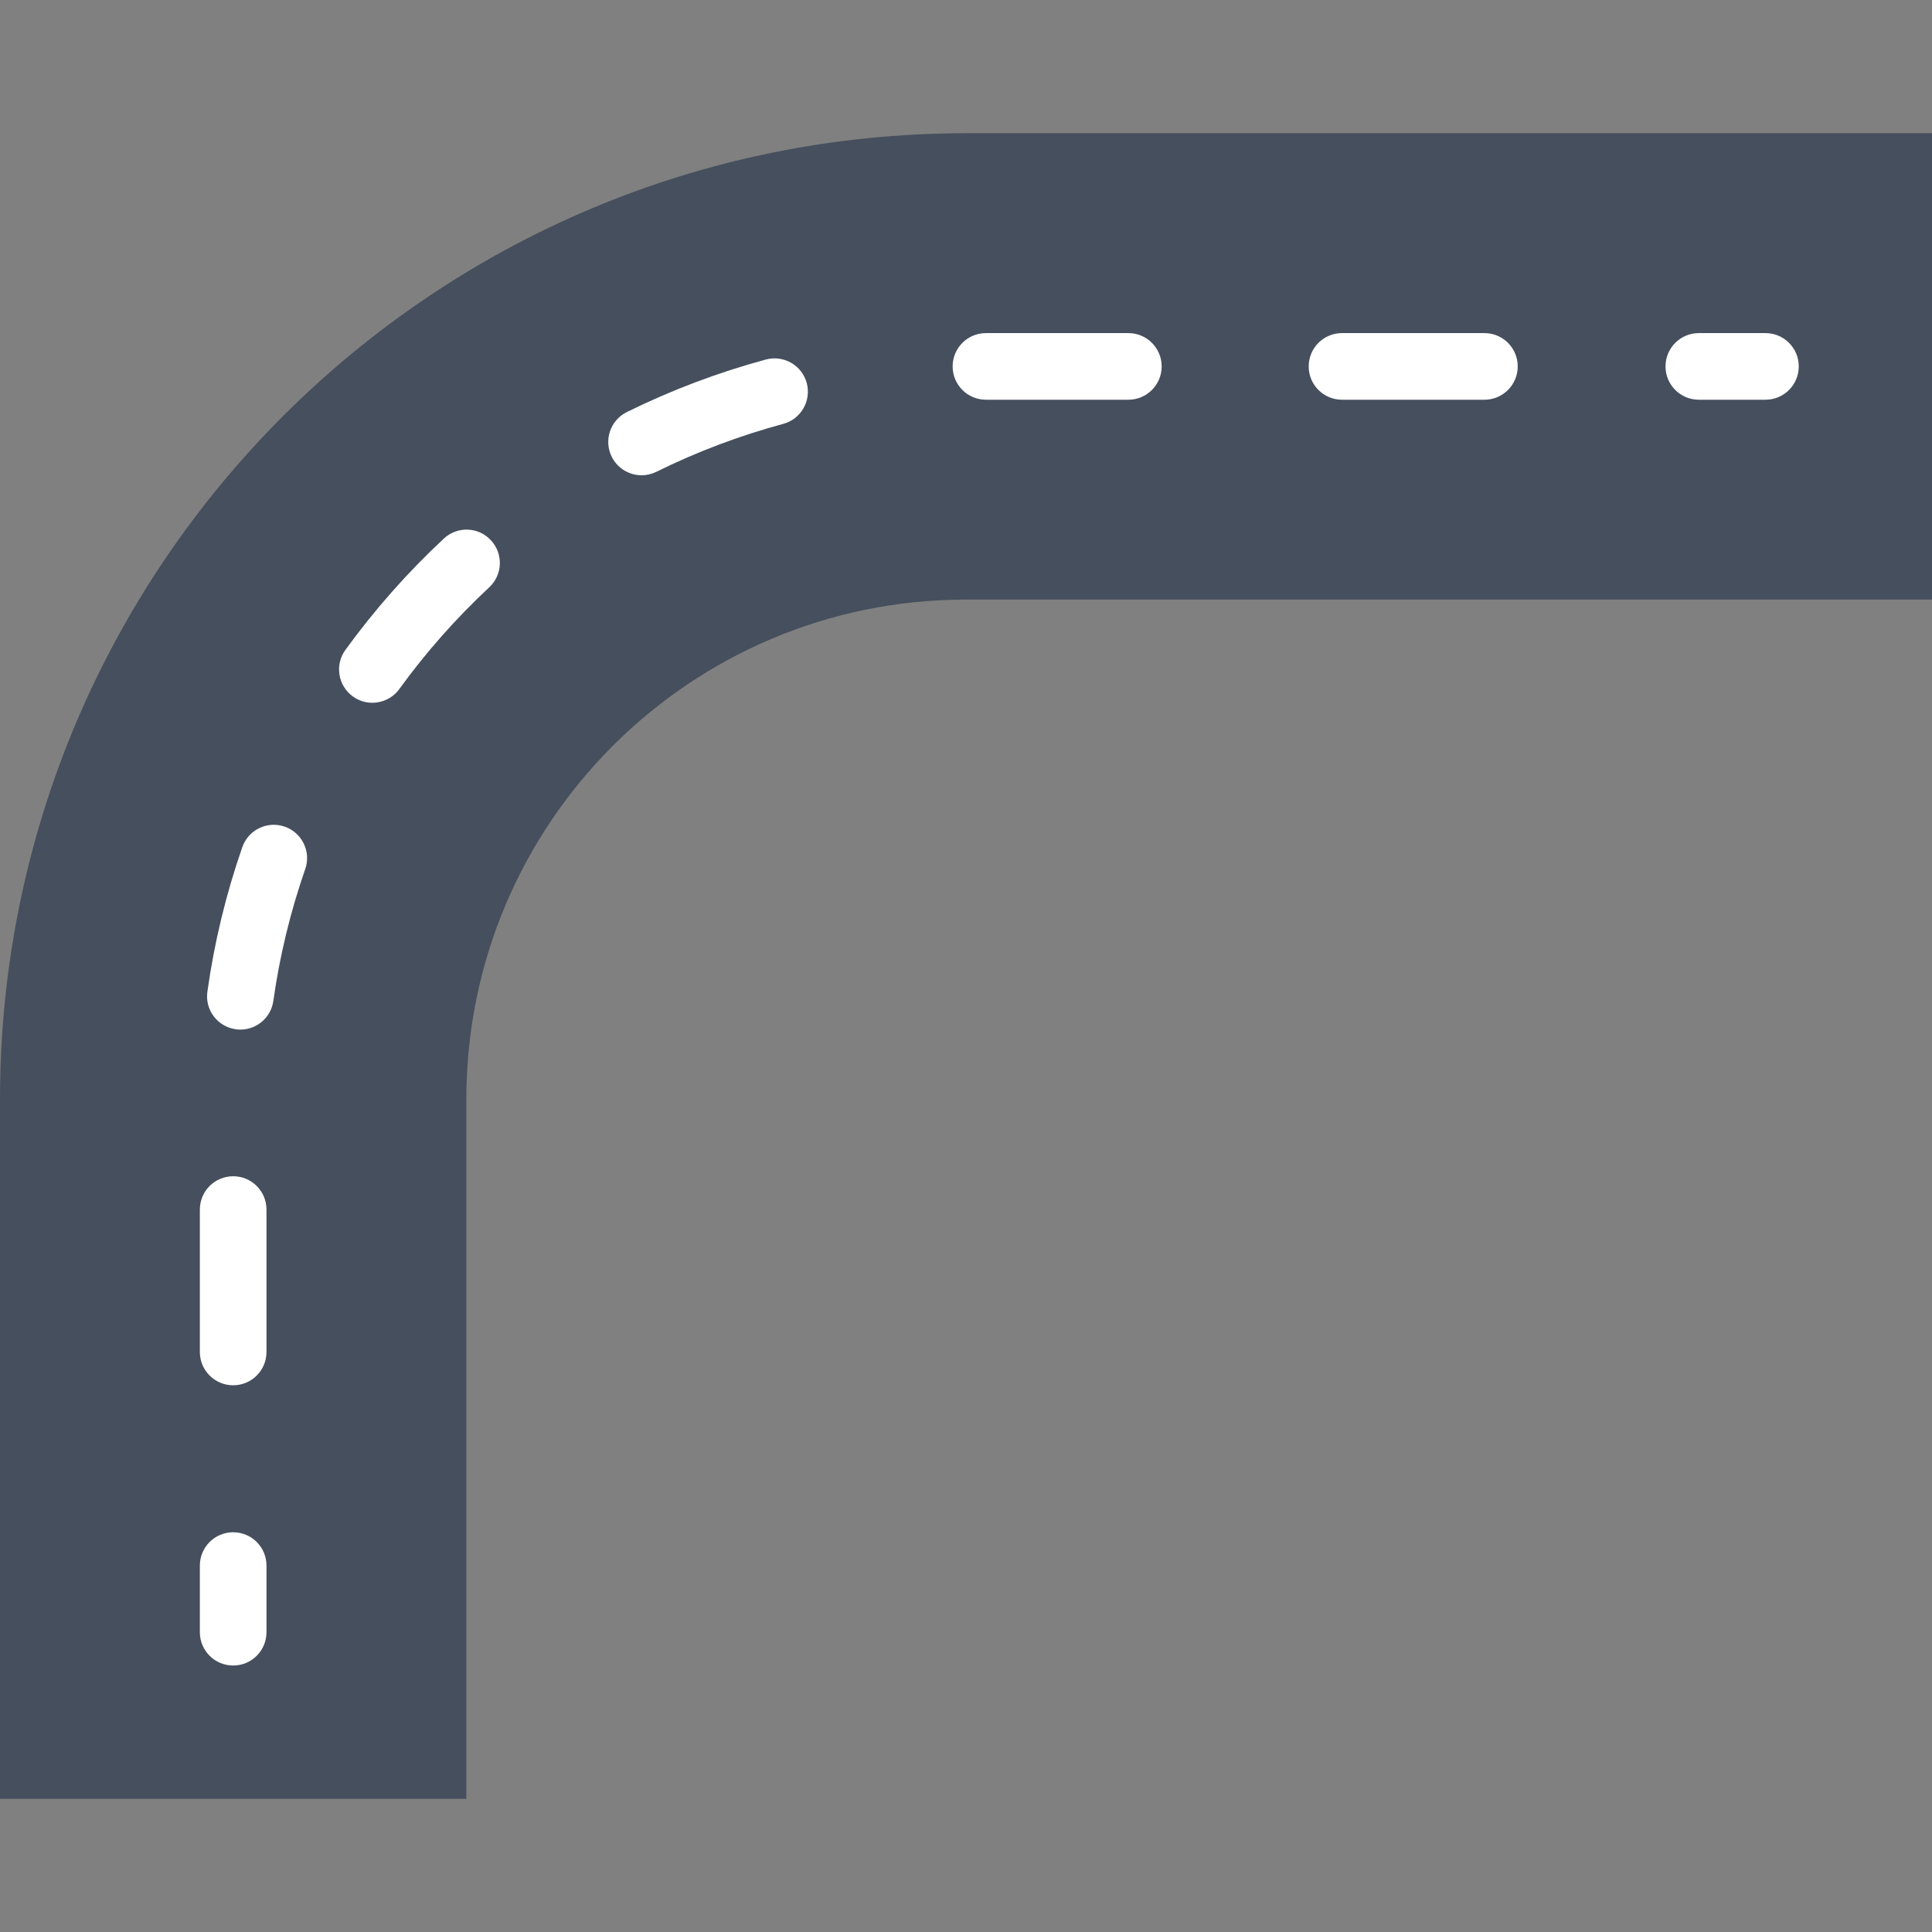
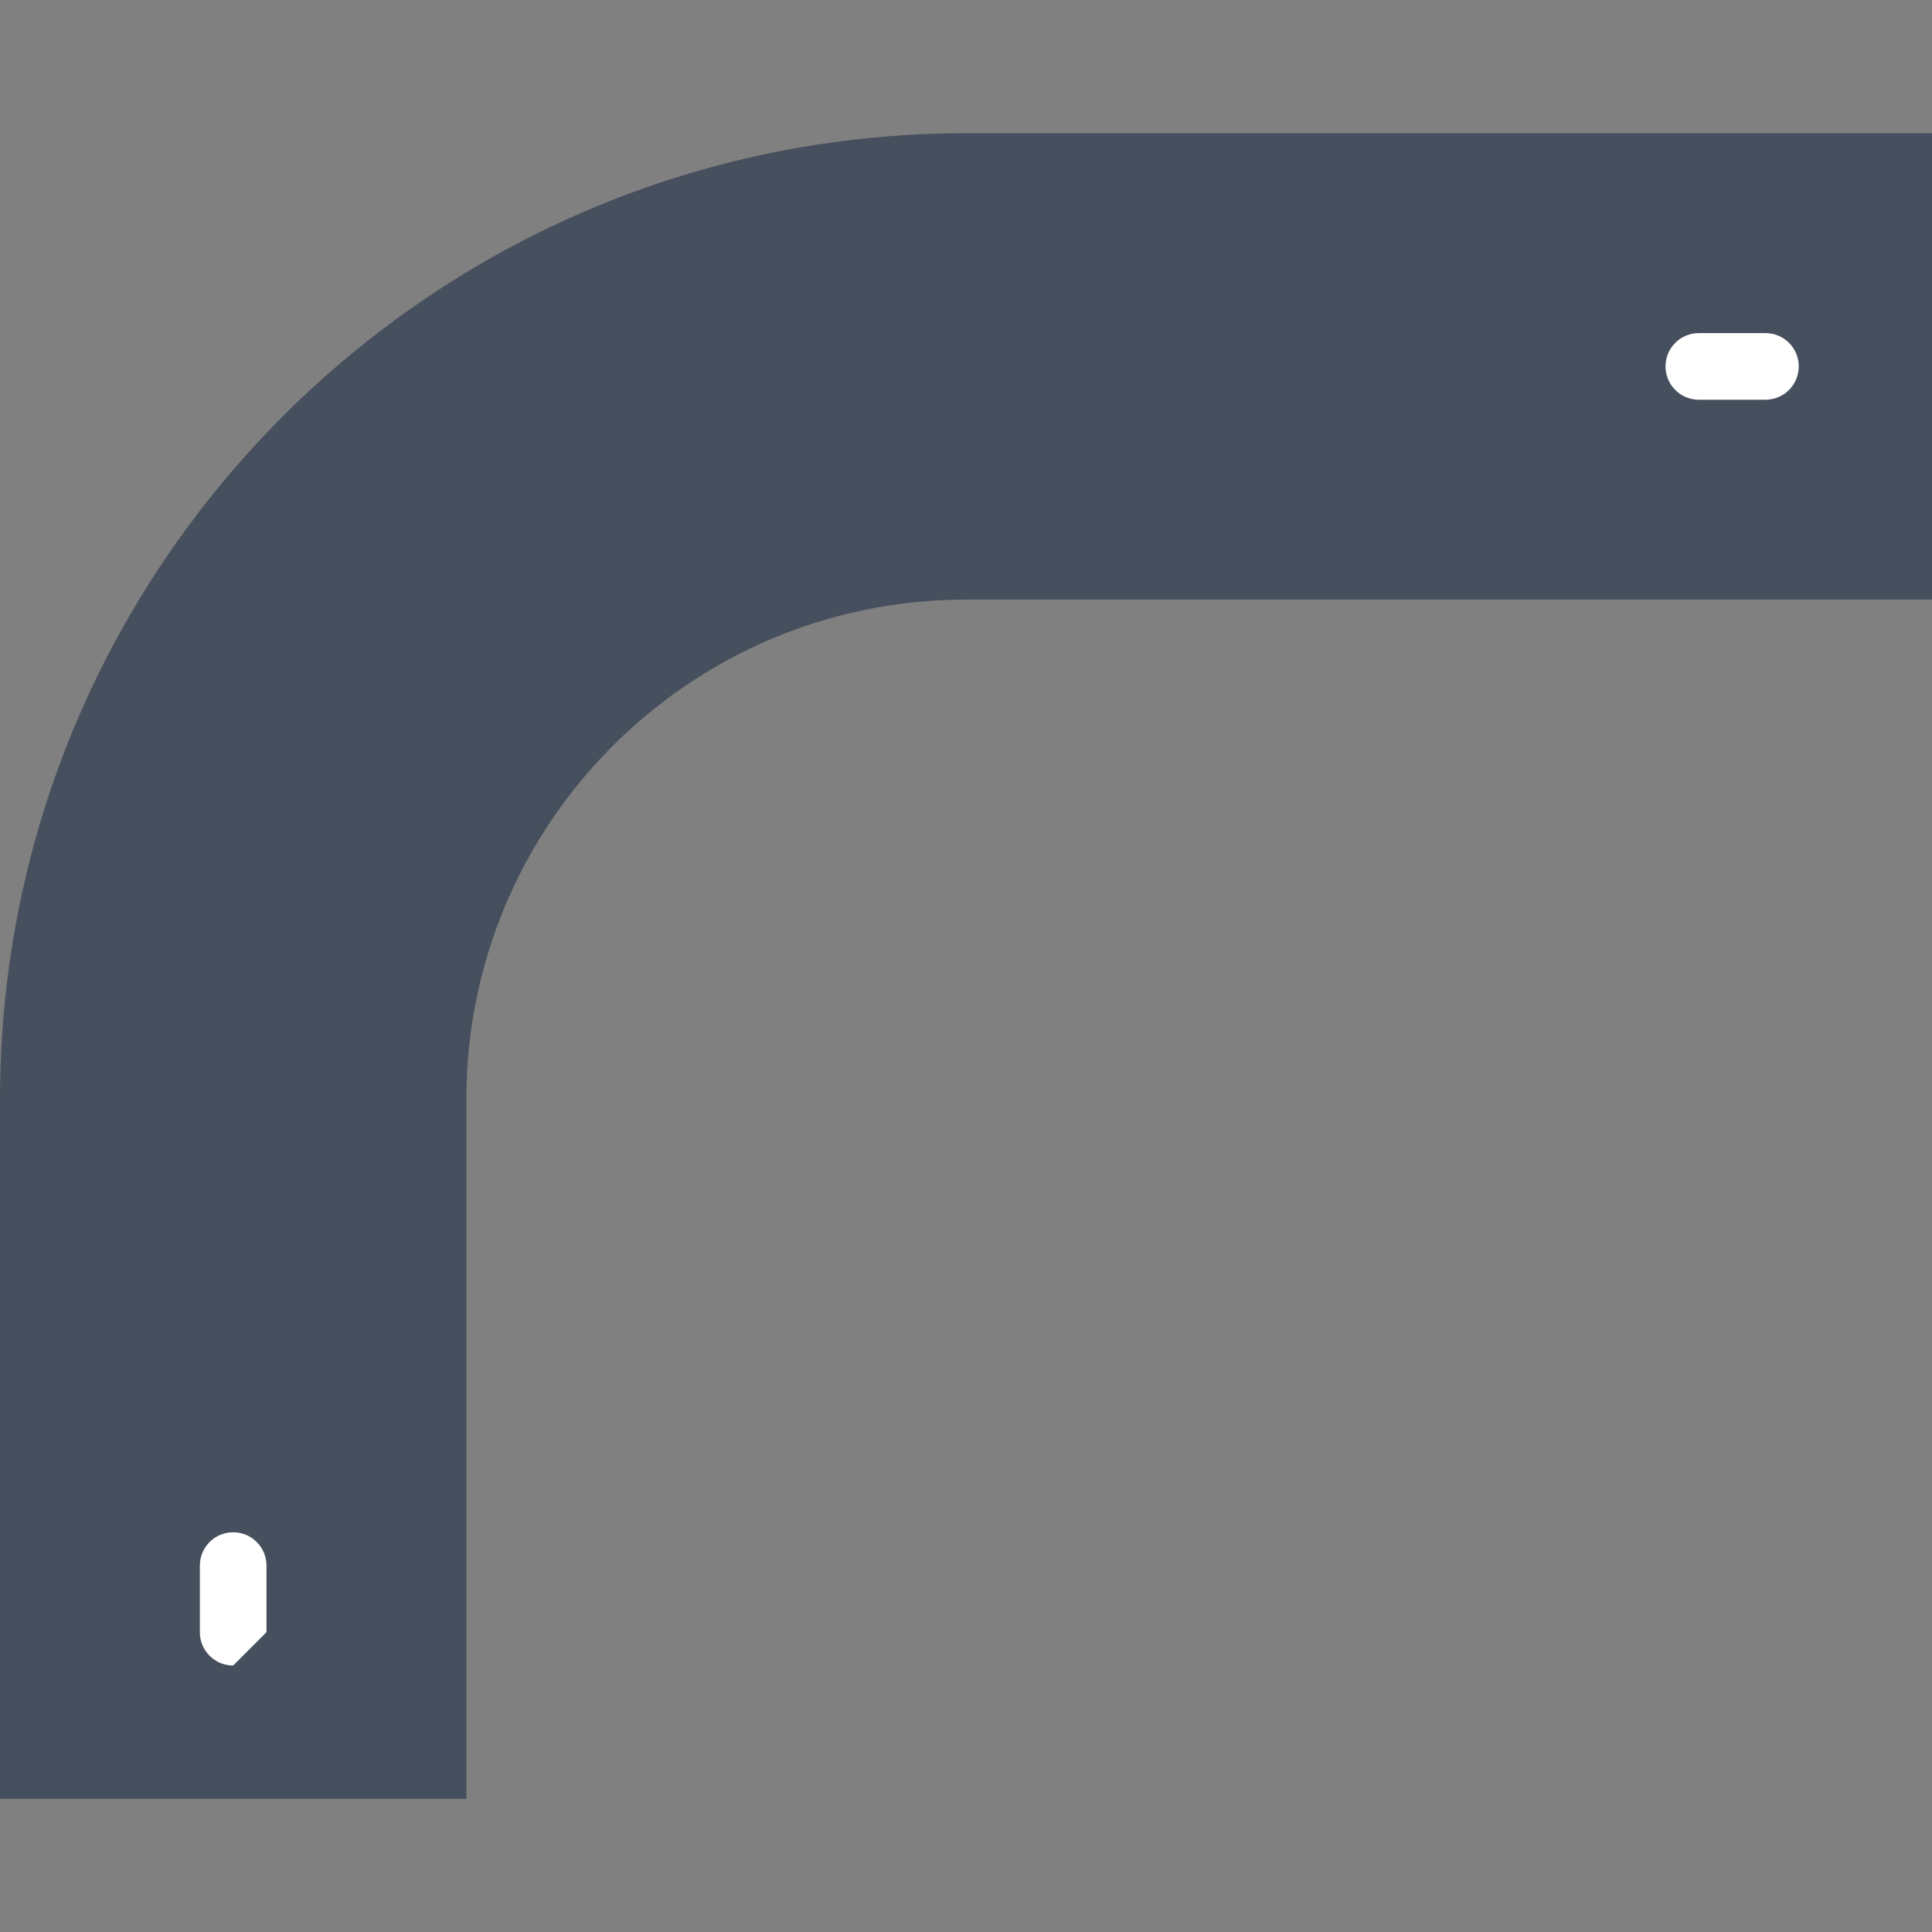
<svg xmlns="http://www.w3.org/2000/svg" height="800px" width="800px" version="1.1" id="Layer_1" viewBox="0 0 512 512" xml:space="preserve">
  <rect x="0" y="0" width="512" height="512" fill="#808080" stroke="none" />
  <g transform="translate(0 -1)">
    <path style="fill:#464F5D;" d="M256,36.31c-141.383,0-256,114.617-256,256V477.69h123.586V292.31   c0-73.128,59.286-132.414,132.414-132.414h256V36.31H256z" />
    <g>
-       <path style="fill:#FFFFFF;" d="M61.793,442.379c-4.882,0-8.828-3.946-8.828-8.828v-17.655c0-4.882,3.946-8.828,8.828-8.828    s8.828,3.946,8.828,8.828v17.655C70.621,438.433,66.675,442.379,61.793,442.379" />
-       <path style="fill:#FFFFFF;" d="M299.026,106.931h-37.738c-4.882,0-8.828-3.946-8.828-8.828s3.946-8.828,8.828-8.828h37.738    c4.882,0,8.828,3.946,8.828,8.828S303.907,106.931,299.026,106.931 M393.384,106.931h-37.738c-4.882,0-8.828-3.946-8.828-8.828    s3.946-8.828,8.828-8.828h37.738c4.882,0,8.828,3.946,8.828,8.828S398.265,106.931,393.384,106.931 M170.037,126.952    c-3.257,0-6.391-1.81-7.927-4.917c-2.163-4.37-0.371-9.666,3.999-11.829c11.785-5.817,24.188-10.505,36.855-13.93    c4.723-1.254,9.543,1.518,10.831,6.223c1.262,4.705-1.518,9.551-6.223,10.831c-11.573,3.116-22.881,7.389-33.633,12.703    C172.676,126.652,171.343,126.952,170.037,126.952 M98.675,187.244c-1.792,0-3.61-0.547-5.173-1.686    c-3.946-2.86-4.829-8.377-1.969-12.323c7.715-10.637,16.49-20.559,26.086-29.502c3.566-3.328,9.163-3.143,12.473,0.441    c3.328,3.566,3.134,9.154-0.441,12.473c-8.766,8.166-16.781,17.231-23.826,26.951C104.104,185.973,101.402,187.244,98.675,187.244     M63.709,273.852c-0.406,0-0.821-0.026-1.236-0.088c-4.838-0.68-8.201-5.138-7.512-9.958c1.827-13.038,4.943-25.927,9.251-38.294    c1.607-4.608,6.621-7.044,11.246-5.438c4.599,1.607,7.036,6.638,5.429,11.246c-3.928,11.282-6.78,23.04-8.448,34.931    C71.821,270.665,68.043,273.852,63.709,273.852 M61.793,368.113c-4.882,0-8.828-3.946-8.828-8.828v-37.738    c0-4.882,3.946-8.828,8.828-8.828s8.828,3.946,8.828,8.828v37.738C70.621,364.167,66.675,368.113,61.793,368.113" />
+       <path style="fill:#FFFFFF;" d="M61.793,442.379c-4.882,0-8.828-3.946-8.828-8.828v-17.655c0-4.882,3.946-8.828,8.828-8.828    s8.828,3.946,8.828,8.828v17.655" />
      <path style="fill:#FFFFFF;" d="M467.862,106.931h-17.655c-4.882,0-8.828-3.946-8.828-8.828s3.946-8.828,8.828-8.828h17.655    c4.882,0,8.828,3.946,8.828,8.828S472.744,106.931,467.862,106.931" />
    </g>
  </g>
</svg>